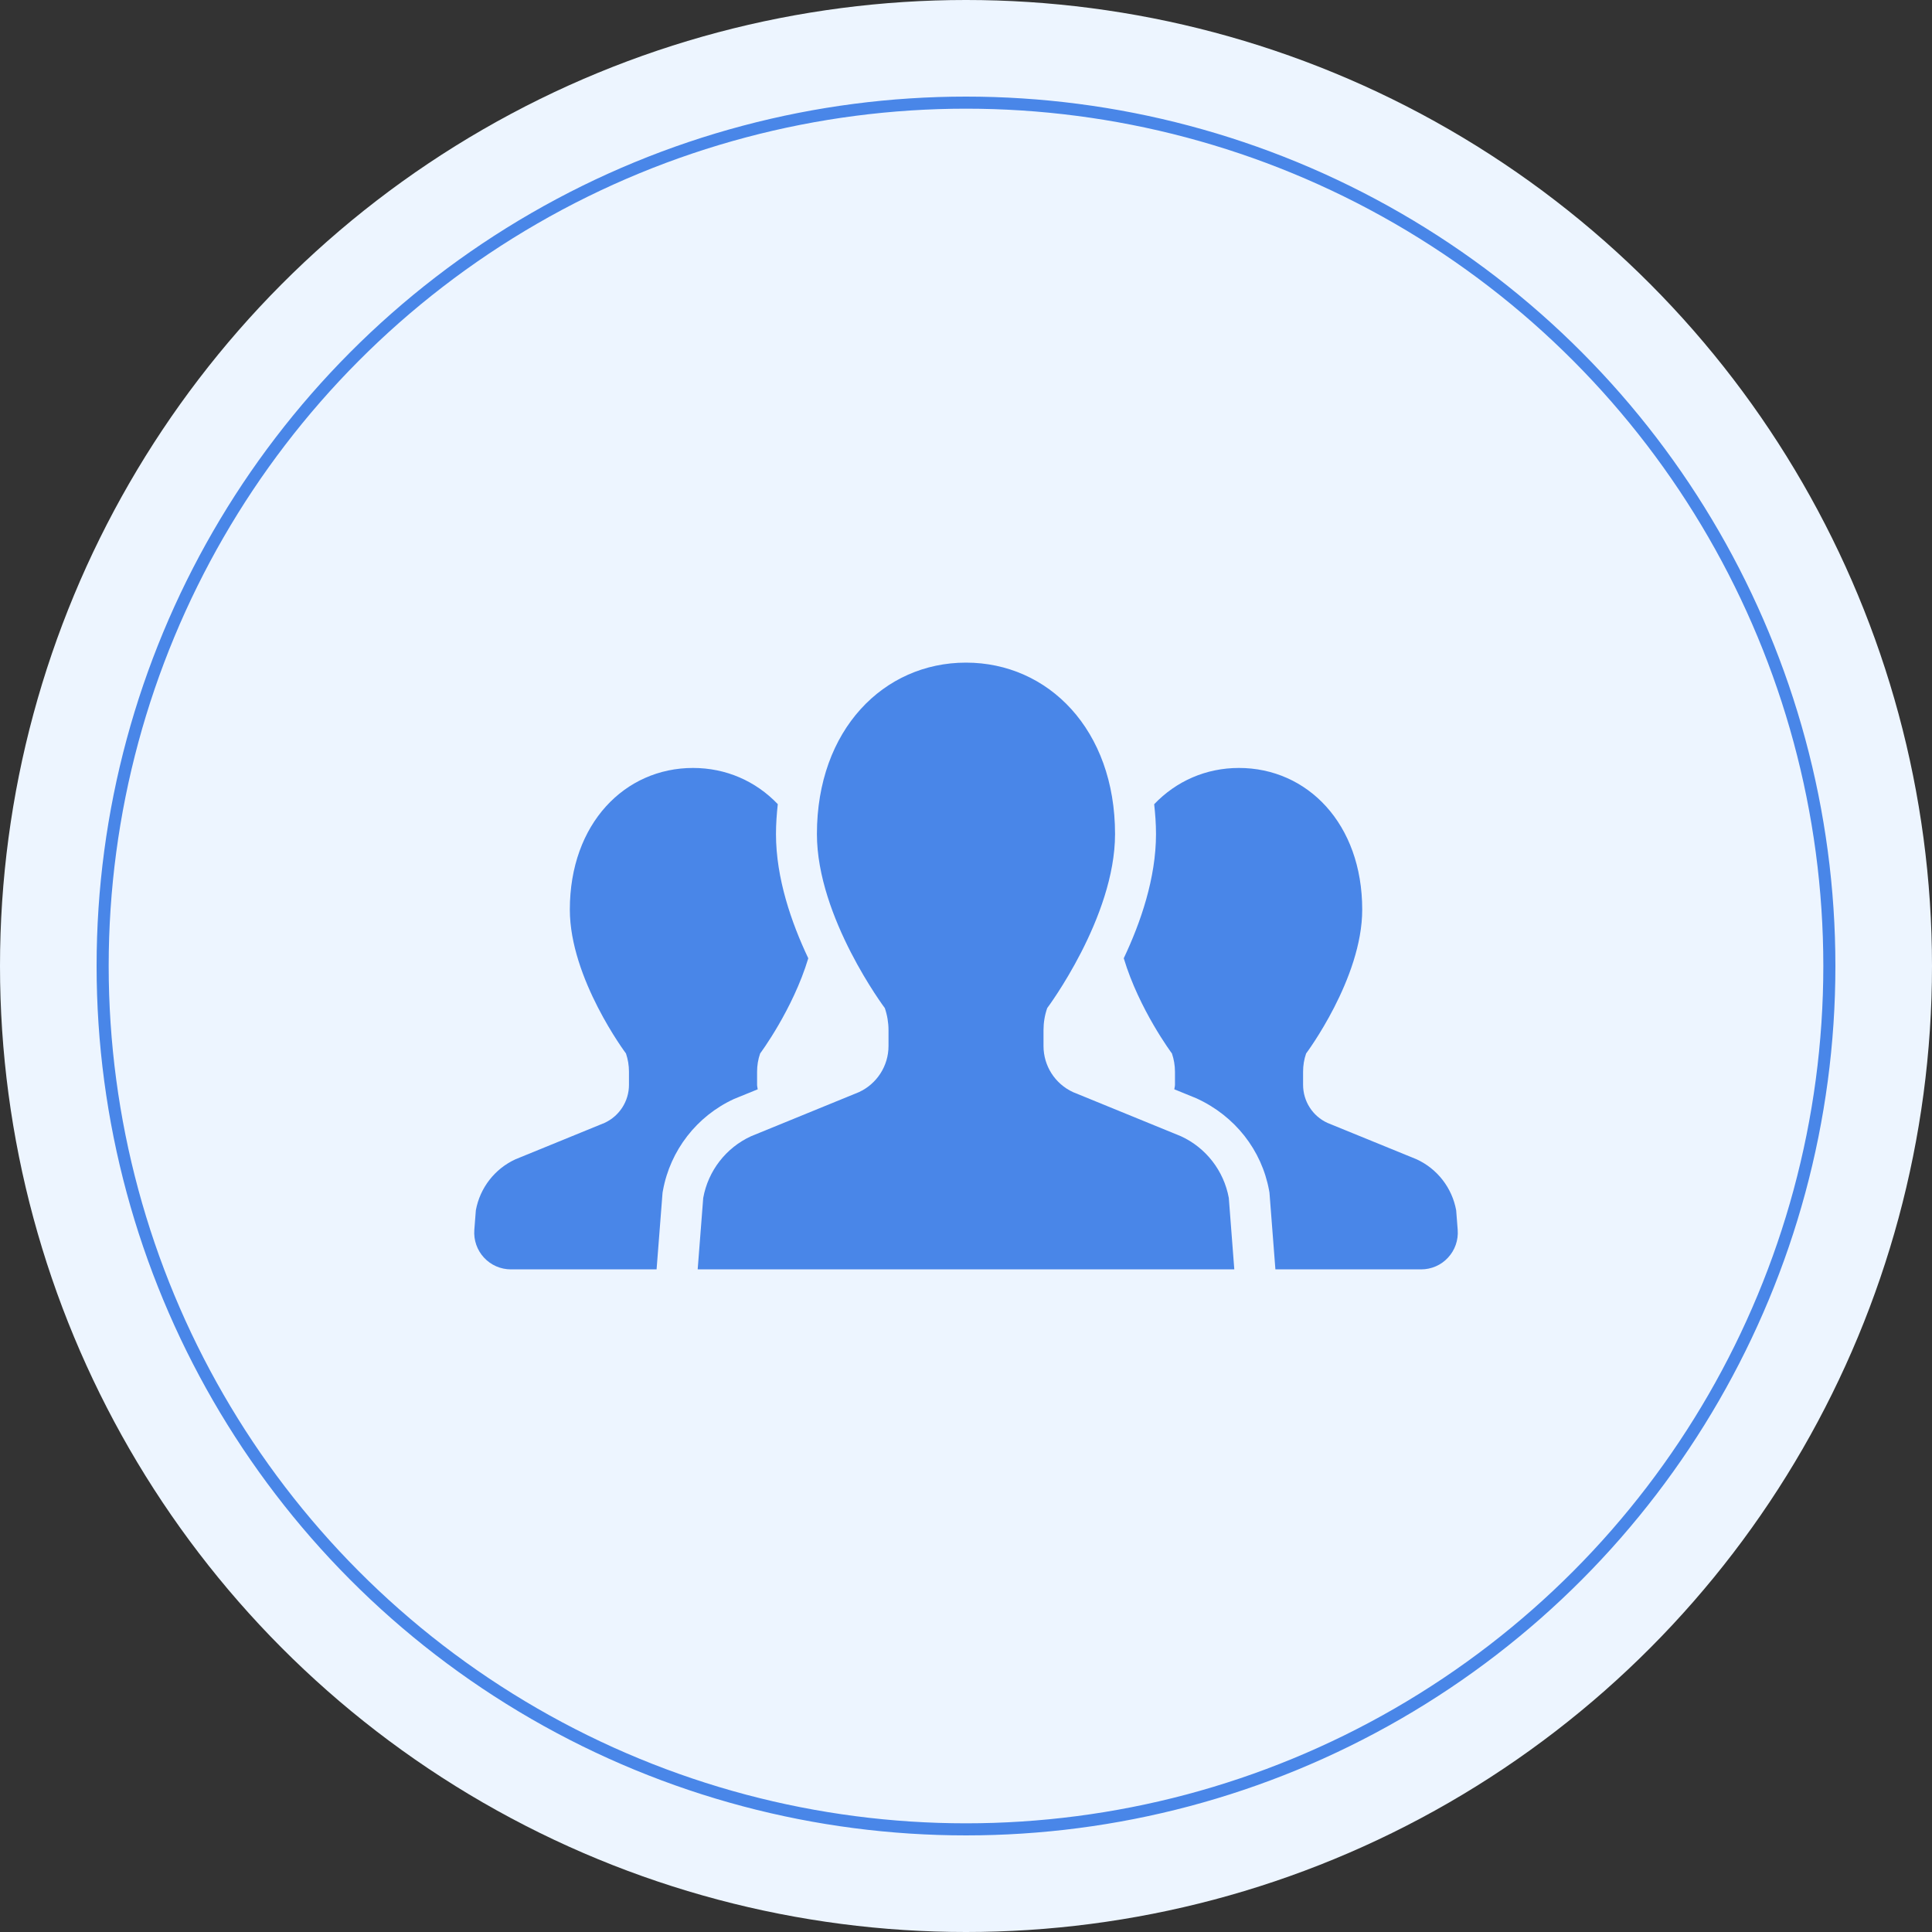
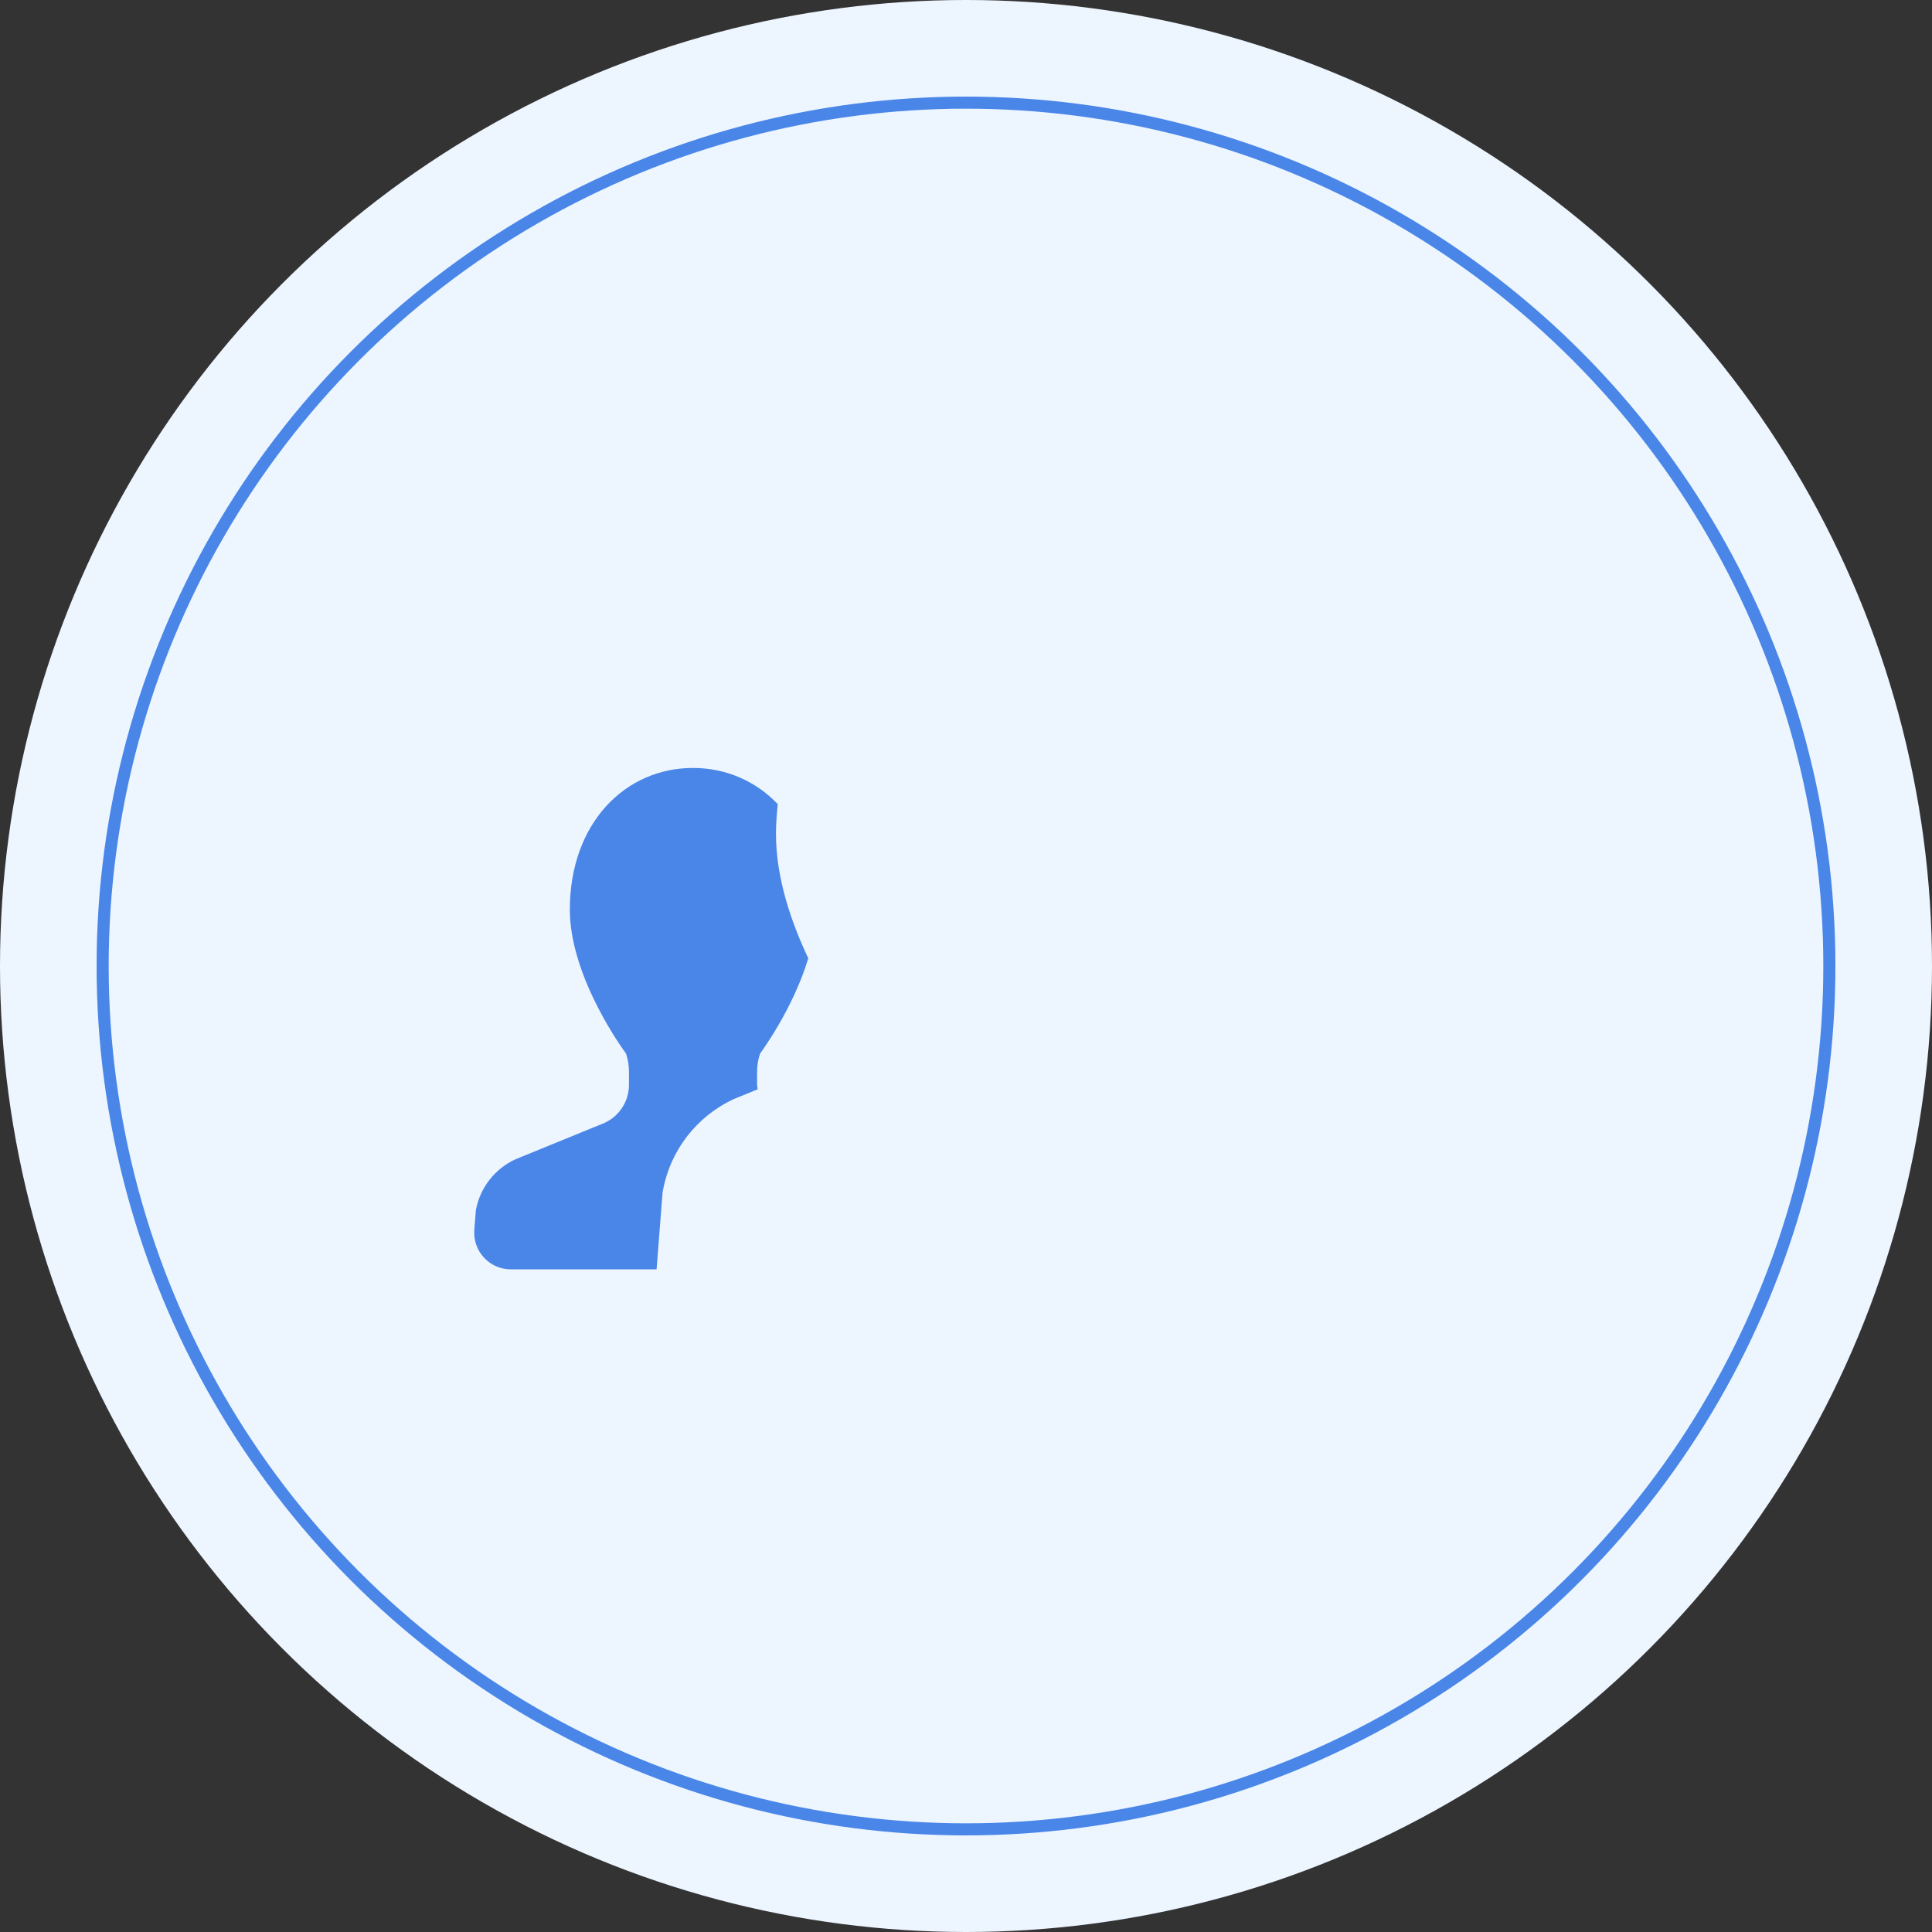
<svg xmlns="http://www.w3.org/2000/svg" width="110" height="110" viewBox="0 0 110 110" fill="none">
  <rect x="0" y="0" width="110" height="110" fill="#333333" stroke="none" />
  <circle cx="55" cy="55" r="55" fill="#EDF5FF" />
  <circle cx="55" cy="55" r="49.156" fill="#EDF5FF" stroke="#4986E8" stroke-width="0.688" />
  <g clip-path="url(#clip0_40000141_2924)">
    <path d="M43.141 62.021C43.132 61.933 43.105 61.853 43.105 61.766V61.019C43.105 60.664 43.163 60.313 43.279 59.98C43.279 59.98 45.14 57.488 46.02 54.561C45.056 52.527 44.181 49.996 44.181 47.487C44.181 46.905 44.224 46.341 44.284 45.785C43.028 44.469 41.331 43.724 39.456 43.724C35.585 43.724 32.444 46.882 32.444 51.791C32.444 55.718 35.64 59.98 35.64 59.98C35.753 60.313 35.811 60.664 35.811 61.019V61.766C35.811 62.697 35.267 63.545 34.42 63.933L29.346 66.006C28.166 66.549 27.327 67.633 27.093 68.908L27.006 70.024C26.962 70.605 27.16 71.177 27.556 71.603C27.951 72.032 28.507 72.273 29.089 72.273H37.383L37.723 67.903L37.745 67.785C38.161 65.493 39.675 63.545 41.791 62.571L43.141 62.021Z" fill="#4986E8" />
-     <path d="M82.908 68.908C82.675 67.633 81.836 66.549 80.657 66.006L75.58 63.933C74.732 63.545 74.192 62.697 74.192 61.766V61.019C74.192 60.664 74.248 60.313 74.365 59.98C74.365 59.98 77.559 55.718 77.559 51.791C77.559 46.882 74.419 43.724 70.541 43.724C68.67 43.724 66.973 44.469 65.714 45.789C65.775 46.342 65.818 46.904 65.818 47.487C65.818 49.994 64.945 52.525 63.982 54.559C64.861 57.487 66.725 59.98 66.725 59.98C66.838 60.313 66.898 60.664 66.898 61.019V61.766C66.898 61.853 66.869 61.933 66.86 62.02L68.118 62.533C70.323 63.542 71.837 65.49 72.257 67.781L72.278 67.901L72.616 72.273H80.913C81.496 72.273 82.052 72.032 82.445 71.603C82.841 71.177 83.039 70.605 82.995 70.024L82.908 68.908Z" fill="#4986E8" />
-     <path d="M67.236 64.692L61.093 62.181C60.068 61.709 59.413 60.684 59.413 59.559V58.654C59.413 58.227 59.482 57.801 59.624 57.396C59.624 57.396 63.486 52.242 63.486 47.487C63.486 41.547 59.687 37.727 54.999 37.727C50.313 37.727 46.512 41.547 46.512 47.487C46.512 52.242 50.378 57.396 50.378 57.396C50.517 57.801 50.588 58.227 50.588 58.654V59.559C50.588 60.684 49.929 61.709 48.905 62.181L42.763 64.692C41.336 65.346 40.319 66.659 40.039 68.204L39.723 72.273H54.999H70.276L69.963 68.204C69.679 66.659 68.662 65.346 67.236 64.692Z" fill="#4986E8" />
  </g>
  <defs>
    <clipPath id="clip0_40000141_2924">
      <rect width="56" height="56" fill="white" transform="translate(27 27)" />
    </clipPath>
  </defs>
</svg>